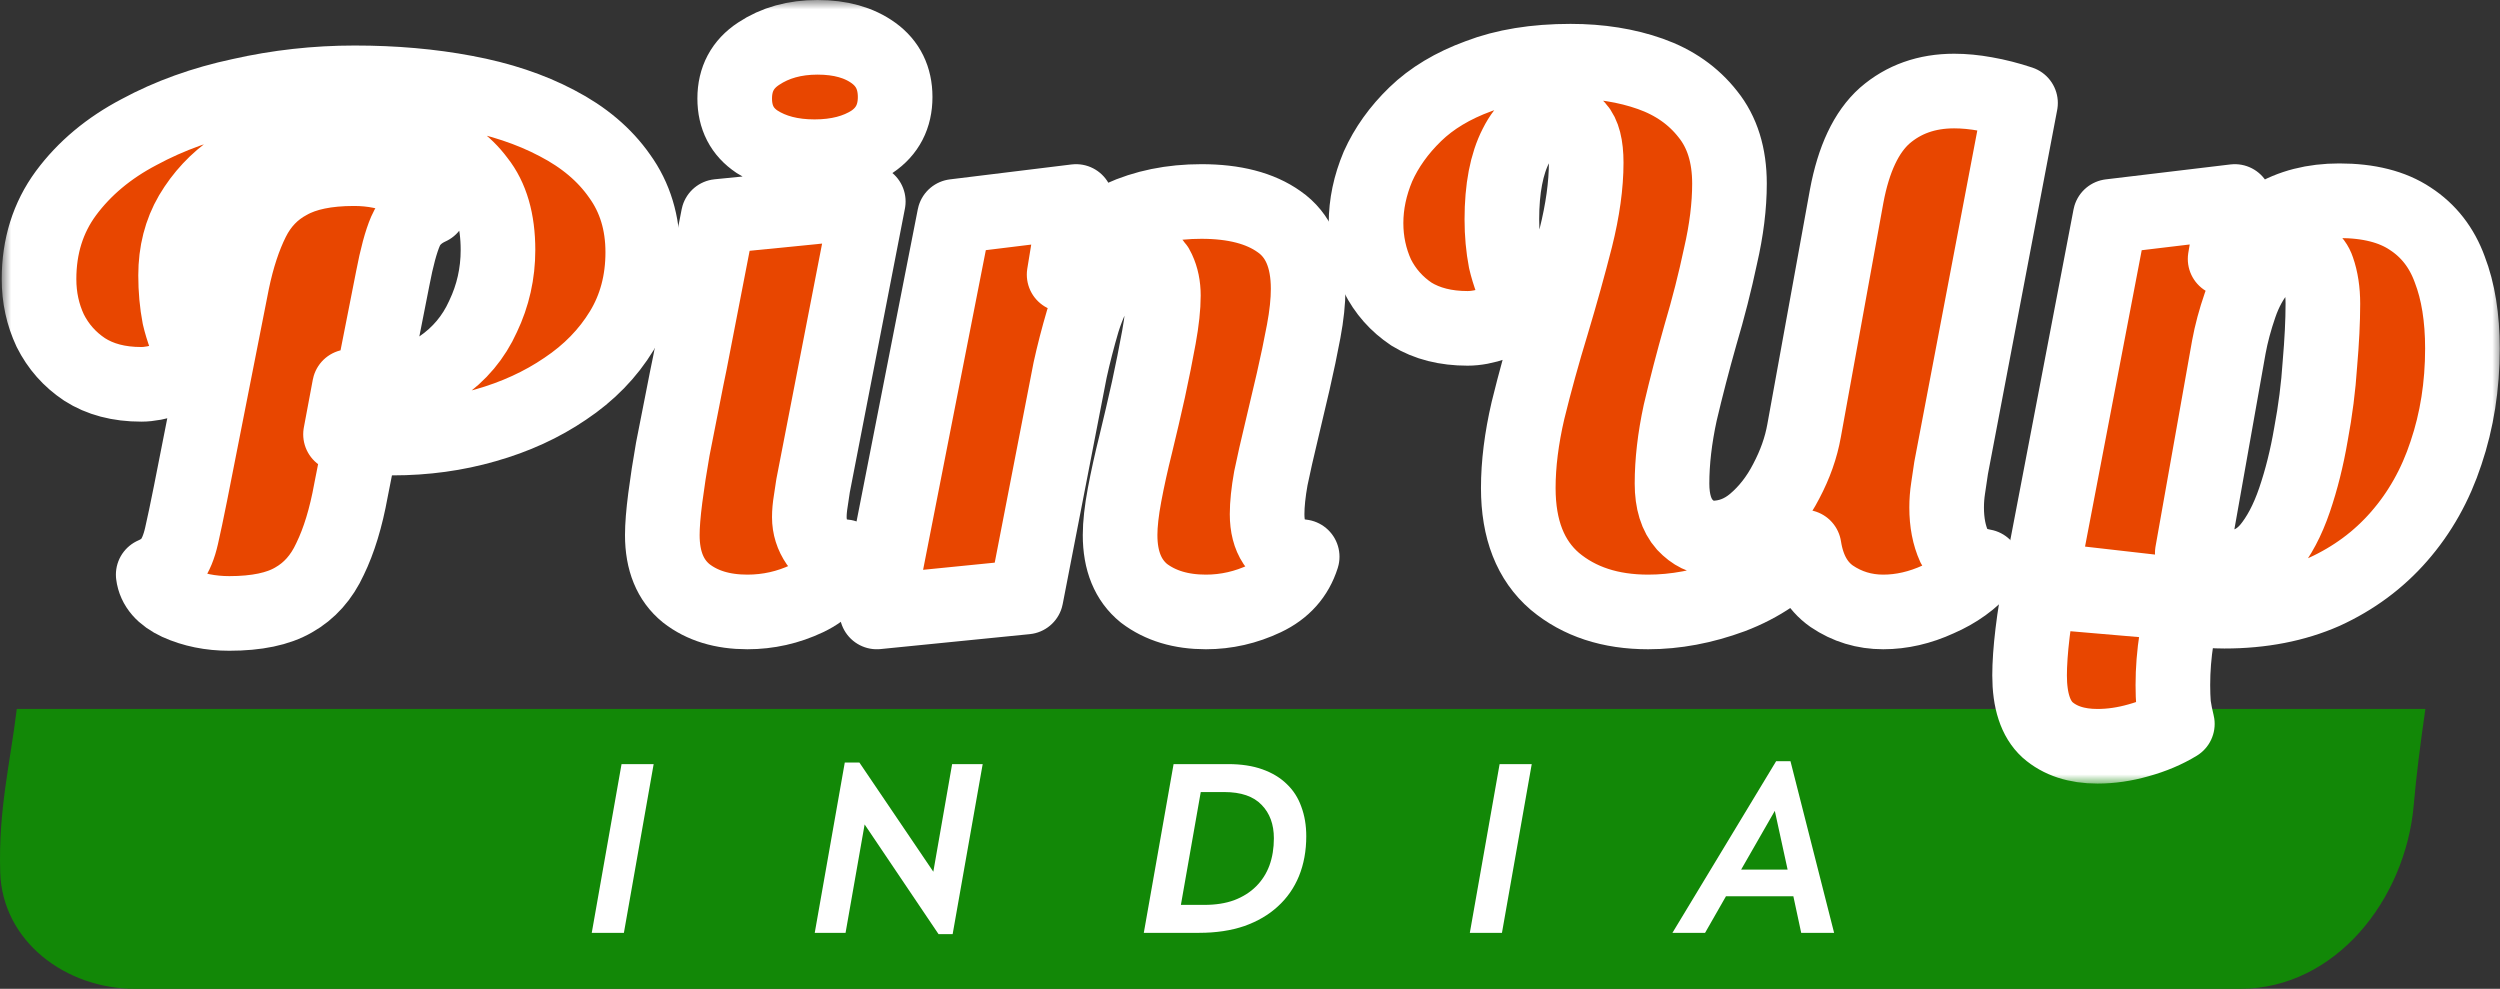
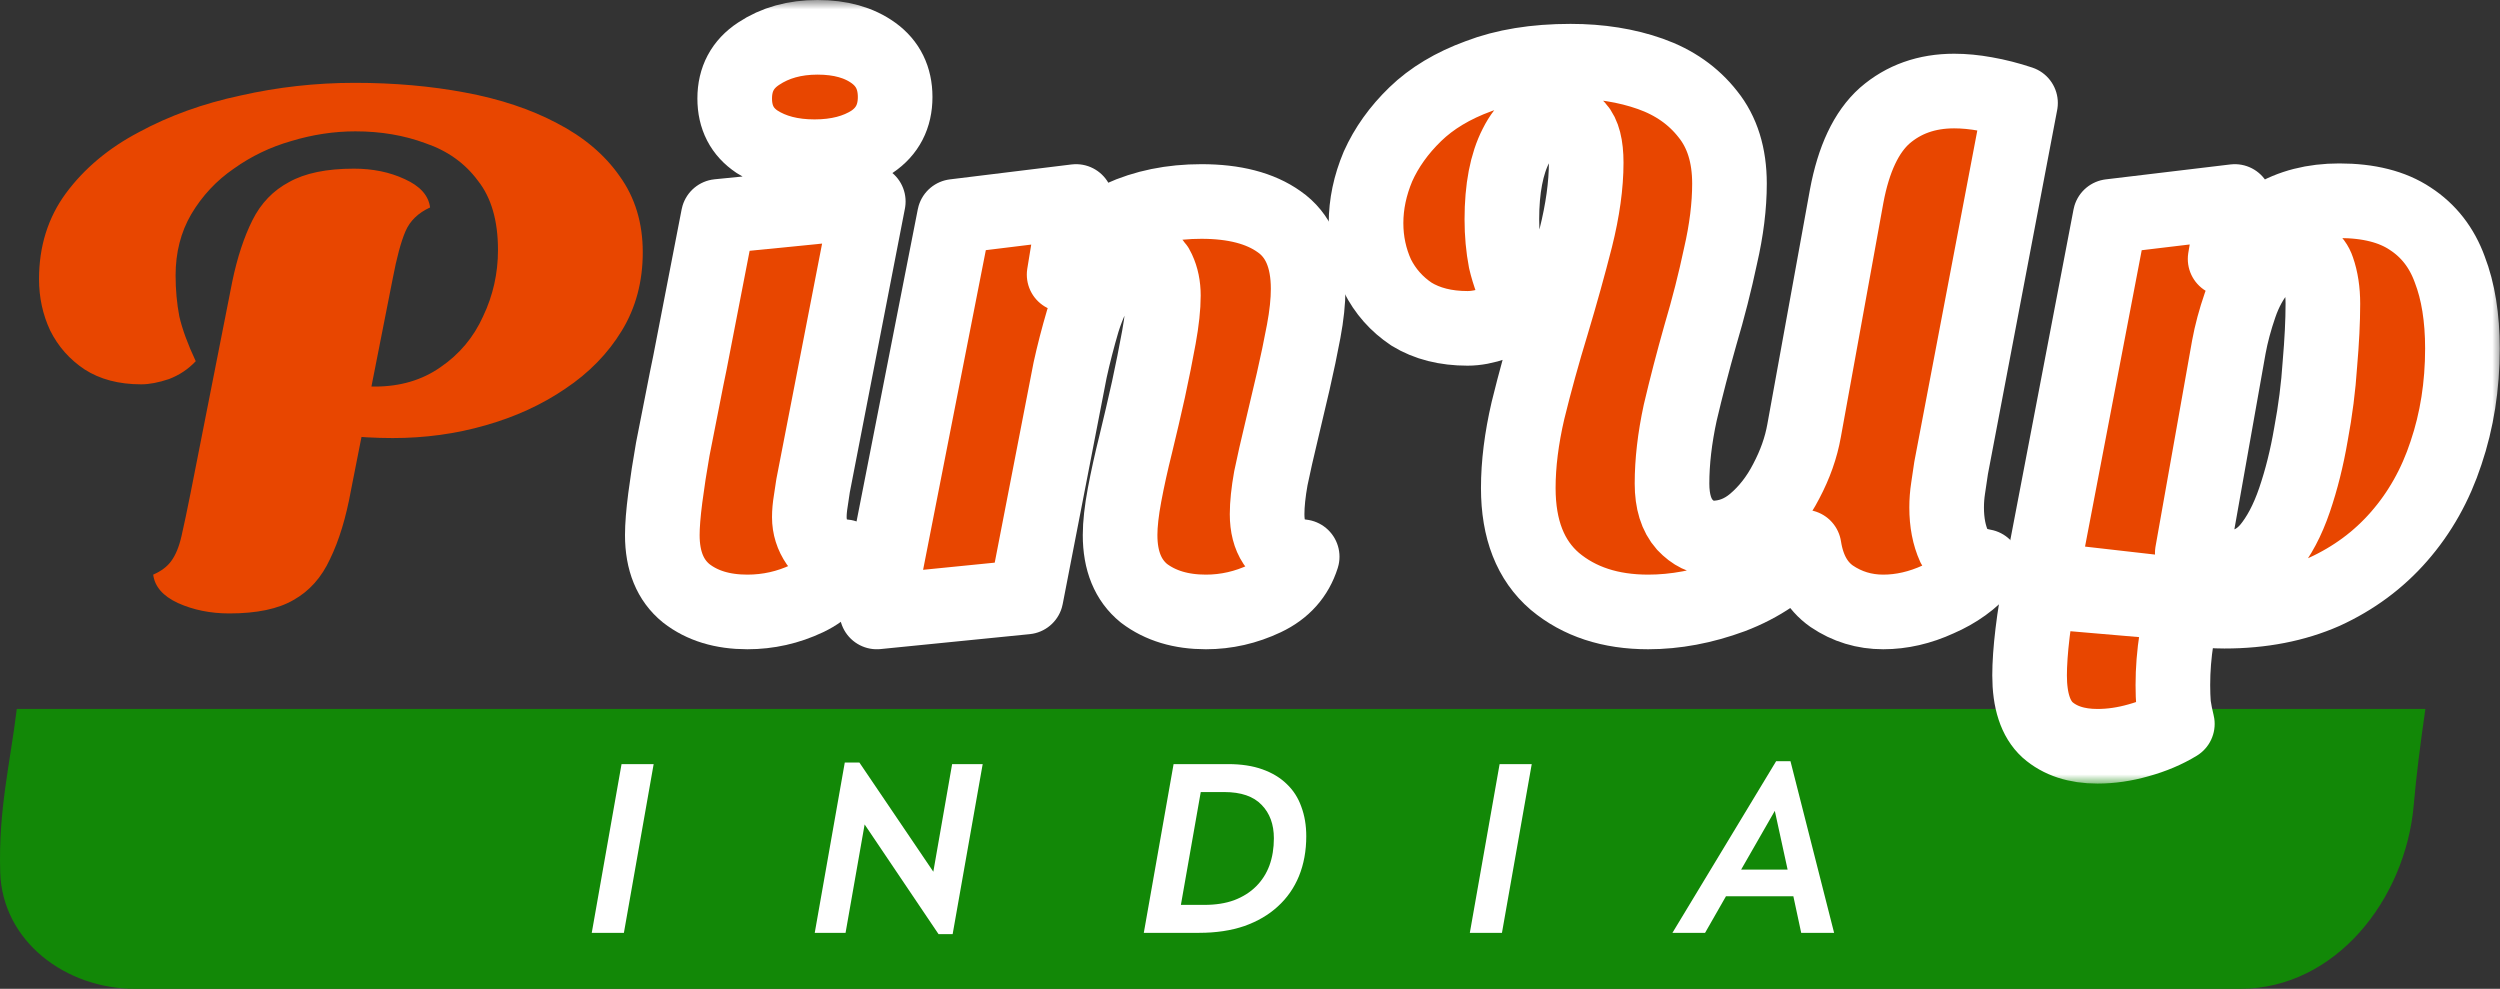
<svg xmlns="http://www.w3.org/2000/svg" width="134" height="53" viewBox="0 0 134 53" fill="none">
  <rect x="0" y="0" width="134" height="53" fill="#333333" stroke="none" />
  <path d="M0.9 38H130C129.722 39.941 129.509 41.607 129.378 43.132C128.941 48.218 125.173 53 120.069 53H7.228C3.52 53 0.12 50.453 0.011 46.746C-0.088 43.395 0.534 40.981 0.9 38Z" fill="#128807" />
  <mask id="path-2-outside-1_107_9689" maskUnits="userSpaceOnUse" x="0.092" y="0" width="134" height="42" fill="black">
    <rect fill="white" x="0.092" width="134" height="42" />
    <path d="M21.052 23.48C20.599 23.48 20.132 23.467 19.652 23.44C19.172 23.413 18.706 23.36 18.252 23.28L18.732 20.72H20.092C21.452 20.72 22.626 20.373 23.612 19.68C24.626 18.987 25.386 18.08 25.892 16.96C26.426 15.84 26.692 14.653 26.692 13.4C26.692 11.827 26.332 10.587 25.612 9.68C24.919 8.747 23.986 8.08 22.812 7.68C21.666 7.253 20.412 7.04 19.052 7.04C17.906 7.04 16.759 7.213 15.612 7.56C14.492 7.88 13.466 8.373 12.532 9.04C11.599 9.68 10.839 10.493 10.252 11.48C9.692 12.44 9.412 13.533 9.412 14.76C9.412 15.533 9.479 16.267 9.612 16.96C9.772 17.653 10.066 18.453 10.492 19.36C10.092 19.787 9.612 20.107 9.052 20.32C8.492 20.507 7.999 20.6 7.572 20.6C6.372 20.6 5.359 20.333 4.532 19.8C3.732 19.267 3.119 18.573 2.692 17.72C2.292 16.867 2.092 15.947 2.092 14.96C2.092 13.2 2.572 11.667 3.532 10.36C4.519 9.027 5.826 7.933 7.452 7.08C9.079 6.2 10.892 5.547 12.892 5.12C14.892 4.667 16.932 4.44 19.012 4.44C21.119 4.44 23.092 4.613 24.932 4.96C26.799 5.307 28.439 5.853 29.852 6.6C31.292 7.347 32.412 8.293 33.212 9.44C34.039 10.587 34.452 11.947 34.452 13.52C34.452 15.093 34.079 16.493 33.332 17.72C32.586 18.947 31.572 19.987 30.292 20.84C29.039 21.693 27.612 22.347 26.012 22.8C24.439 23.253 22.786 23.48 21.052 23.48ZM12.292 32.88C11.279 32.88 10.359 32.693 9.532 32.32C8.732 31.947 8.292 31.44 8.212 30.8C8.639 30.613 8.959 30.373 9.172 30.08C9.412 29.76 9.599 29.307 9.732 28.72C9.866 28.133 10.026 27.373 10.212 26.44L12.452 15.08C12.719 13.8 13.079 12.707 13.532 11.8C13.986 10.893 14.639 10.213 15.492 9.76C16.346 9.28 17.506 9.04 18.972 9.04C19.986 9.04 20.892 9.227 21.692 9.6C22.519 9.973 22.972 10.48 23.052 11.12C22.412 11.413 21.972 11.84 21.732 12.4C21.492 12.96 21.266 13.8 21.052 14.92L18.812 26.28C18.546 27.747 18.172 28.973 17.692 29.96C17.239 30.947 16.586 31.68 15.732 32.16C14.906 32.64 13.759 32.88 12.292 32.88Z" />
    <path d="M40.06 32.8C38.727 32.8 37.633 32.467 36.78 31.8C35.927 31.107 35.5 30.067 35.5 28.68C35.5 28.173 35.553 27.507 35.66 26.68C35.767 25.853 35.9 24.987 36.06 24.08C36.247 23.147 36.42 22.267 36.58 21.44C36.74 20.613 36.873 19.947 36.98 19.44L38.5 11.6L46.54 10.8L43.58 26.04C43.553 26.253 43.513 26.52 43.46 26.84C43.407 27.16 43.38 27.453 43.38 27.72C43.38 28.227 43.527 28.693 43.82 29.12C44.113 29.547 44.593 29.787 45.26 29.84C44.94 30.853 44.273 31.6 43.26 32.08C42.247 32.56 41.18 32.8 40.06 32.8ZM43.66 8.4C42.433 8.4 41.407 8.133 40.58 7.6C39.78 7.067 39.38 6.293 39.38 5.28C39.38 4.24 39.807 3.44 40.66 2.88C41.54 2.293 42.593 2 43.82 2C45.047 2 46.047 2.28 46.82 2.84C47.593 3.4 47.98 4.187 47.98 5.2C47.98 6.24 47.567 7.04 46.74 7.6C45.913 8.133 44.887 8.4 43.66 8.4Z" />
    <path d="M64.637 32.8C63.304 32.8 62.197 32.467 61.317 31.8C60.464 31.107 60.037 30.067 60.037 28.68C60.037 28.093 60.117 27.373 60.277 26.52C60.437 25.667 60.637 24.76 60.877 23.8C61.117 22.813 61.344 21.84 61.557 20.88C61.771 19.893 61.957 18.96 62.117 18.08C62.277 17.2 62.357 16.453 62.357 15.84C62.357 15.333 62.264 14.88 62.077 14.48C61.917 14.08 61.544 13.88 60.957 13.88C60.237 13.88 59.637 14.2 59.157 14.84C58.704 15.48 58.331 16.267 58.037 17.2C57.771 18.107 57.544 18.987 57.357 19.84L54.997 32L46.997 32.8L51.157 11.6L57.677 10.8L57.037 14.72C57.784 13.28 58.797 12.267 60.077 11.68C61.357 11.093 62.797 10.8 64.397 10.8C66.157 10.8 67.544 11.16 68.557 11.88C69.597 12.6 70.117 13.8 70.117 15.48C70.117 16.147 70.037 16.907 69.877 17.76C69.717 18.613 69.531 19.507 69.317 20.44C69.104 21.347 68.891 22.253 68.677 23.16C68.464 24.04 68.277 24.867 68.117 25.64C67.984 26.387 67.917 27.027 67.917 27.56C67.917 28.2 68.051 28.72 68.317 29.12C68.611 29.52 69.104 29.76 69.797 29.84C69.477 30.853 68.811 31.6 67.797 32.08C66.784 32.56 65.731 32.8 64.637 32.8Z" />
    <path d="M88.34 32.8C86.313 32.8 84.647 32.253 83.34 31.16C82.033 30.04 81.38 28.373 81.38 26.16C81.38 24.88 81.553 23.493 81.9 22C82.273 20.48 82.7 18.933 83.18 17.36C83.66 15.76 84.086 14.227 84.46 12.76C84.833 11.267 85.02 9.92 85.02 8.72C85.02 7.813 84.86 7.187 84.54 6.84C84.22 6.467 83.793 6.28 83.26 6.28C82.433 6.28 81.766 6.787 81.26 7.8C80.753 8.787 80.5 10.107 80.5 11.76C80.5 12.533 80.567 13.267 80.7 13.96C80.86 14.653 81.153 15.453 81.58 16.36C81.18 16.813 80.7 17.133 80.14 17.32C79.606 17.507 79.113 17.6 78.66 17.6C77.487 17.6 76.487 17.347 75.66 16.84C74.86 16.307 74.246 15.613 73.82 14.76C73.42 13.88 73.22 12.947 73.22 11.96C73.22 10.947 73.433 9.933 73.86 8.92C74.313 7.907 74.98 6.973 75.86 6.12C76.74 5.267 77.873 4.587 79.26 4.08C80.647 3.547 82.287 3.28 84.18 3.28C85.753 3.28 87.18 3.507 88.46 3.96C89.74 4.413 90.766 5.133 91.54 6.12C92.313 7.08 92.7 8.32 92.7 9.84C92.7 11.04 92.54 12.333 92.22 13.72C91.927 15.107 91.567 16.52 91.14 17.96C90.74 19.373 90.38 20.76 90.06 22.12C89.766 23.48 89.62 24.747 89.62 25.92C89.62 26.88 89.847 27.613 90.3 28.12C90.753 28.6 91.246 28.84 91.78 28.84C92.606 28.84 93.353 28.56 94.02 28C94.713 27.413 95.287 26.68 95.74 25.8C96.22 24.893 96.54 23.987 96.7 23.08L98.98 10.52C99.353 8.52 100.033 7.08 101.02 6.2C102.033 5.32 103.273 4.88 104.74 4.88C105.273 4.88 105.833 4.933 106.42 5.04C107.033 5.147 107.66 5.307 108.3 5.52L104.58 25.08C104.526 25.427 104.473 25.787 104.42 26.16C104.366 26.507 104.34 26.853 104.34 27.2C104.34 28 104.473 28.693 104.74 29.28C105.033 29.867 105.566 30.227 106.34 30.36C105.7 31.107 104.886 31.693 103.9 32.12C102.913 32.573 101.926 32.8 100.94 32.8C99.927 32.8 99.007 32.52 98.18 31.96C97.38 31.4 96.886 30.52 96.7 29.32C95.66 30.493 94.367 31.373 92.82 31.96C91.3 32.52 89.806 32.8 88.34 32.8Z" />
    <path d="M119.226 32.76C118.666 32.76 118.186 32.72 117.786 32.64C117.386 32.587 116.879 32.467 116.266 32.28L109.266 31.68L113.106 11.6L119.786 10.8L119.266 13.88C119.932 13.027 120.772 12.293 121.786 11.68C122.799 11.067 123.999 10.76 125.386 10.76C126.959 10.76 128.226 11.08 129.186 11.72C130.172 12.36 130.879 13.267 131.306 14.44C131.759 15.613 131.986 17.027 131.986 18.68C131.986 20.68 131.692 22.547 131.106 24.28C130.546 25.987 129.706 27.48 128.586 28.76C127.492 30.013 126.159 31 124.586 31.72C123.012 32.413 121.226 32.76 119.226 32.76ZM112.426 40C111.306 40 110.412 39.707 109.746 39.12C109.106 38.533 108.786 37.56 108.786 36.2C108.786 35.907 108.799 35.56 108.826 35.16C108.852 34.787 108.892 34.373 108.946 33.92C108.999 33.467 109.066 33 109.146 32.52C109.199 32.04 109.279 31.547 109.386 31.04L117.106 31.92C116.972 32.613 116.826 33.373 116.666 34.2C116.532 35.053 116.466 35.893 116.466 36.72C116.466 37.093 116.479 37.453 116.506 37.8C116.559 38.147 116.626 38.48 116.706 38.8C116.092 39.173 115.399 39.467 114.626 39.68C113.879 39.893 113.146 40 112.426 40ZM119.586 30.4C120.359 30.4 121.026 30.08 121.586 29.44C122.146 28.773 122.612 27.893 122.986 26.8C123.359 25.707 123.652 24.533 123.866 23.28C124.106 22 124.266 20.747 124.346 19.52C124.452 18.293 124.506 17.213 124.506 16.28C124.506 15.587 124.412 14.973 124.226 14.44C124.039 13.88 123.599 13.6 122.906 13.6C122.212 13.6 121.626 13.867 121.146 14.4C120.692 14.933 120.332 15.587 120.066 16.36C119.799 17.133 119.599 17.88 119.466 18.6L117.506 29.64C117.799 29.88 118.132 30.067 118.506 30.2C118.906 30.333 119.266 30.4 119.586 30.4Z" />
  </mask>
  <path d="M21.052 23.48C20.599 23.48 20.132 23.467 19.652 23.44C19.172 23.413 18.706 23.36 18.252 23.28L18.732 20.72H20.092C21.452 20.72 22.626 20.373 23.612 19.68C24.626 18.987 25.386 18.08 25.892 16.96C26.426 15.84 26.692 14.653 26.692 13.4C26.692 11.827 26.332 10.587 25.612 9.68C24.919 8.747 23.986 8.08 22.812 7.68C21.666 7.253 20.412 7.04 19.052 7.04C17.906 7.04 16.759 7.213 15.612 7.56C14.492 7.88 13.466 8.373 12.532 9.04C11.599 9.68 10.839 10.493 10.252 11.48C9.692 12.44 9.412 13.533 9.412 14.76C9.412 15.533 9.479 16.267 9.612 16.96C9.772 17.653 10.066 18.453 10.492 19.36C10.092 19.787 9.612 20.107 9.052 20.32C8.492 20.507 7.999 20.6 7.572 20.6C6.372 20.6 5.359 20.333 4.532 19.8C3.732 19.267 3.119 18.573 2.692 17.72C2.292 16.867 2.092 15.947 2.092 14.96C2.092 13.2 2.572 11.667 3.532 10.36C4.519 9.027 5.826 7.933 7.452 7.08C9.079 6.2 10.892 5.547 12.892 5.12C14.892 4.667 16.932 4.44 19.012 4.44C21.119 4.44 23.092 4.613 24.932 4.96C26.799 5.307 28.439 5.853 29.852 6.6C31.292 7.347 32.412 8.293 33.212 9.44C34.039 10.587 34.452 11.947 34.452 13.52C34.452 15.093 34.079 16.493 33.332 17.72C32.586 18.947 31.572 19.987 30.292 20.84C29.039 21.693 27.612 22.347 26.012 22.8C24.439 23.253 22.786 23.48 21.052 23.48ZM12.292 32.88C11.279 32.88 10.359 32.693 9.532 32.32C8.732 31.947 8.292 31.44 8.212 30.8C8.639 30.613 8.959 30.373 9.172 30.08C9.412 29.76 9.599 29.307 9.732 28.72C9.866 28.133 10.026 27.373 10.212 26.44L12.452 15.08C12.719 13.8 13.079 12.707 13.532 11.8C13.986 10.893 14.639 10.213 15.492 9.76C16.346 9.28 17.506 9.04 18.972 9.04C19.986 9.04 20.892 9.227 21.692 9.6C22.519 9.973 22.972 10.48 23.052 11.12C22.412 11.413 21.972 11.84 21.732 12.4C21.492 12.96 21.266 13.8 21.052 14.92L18.812 26.28C18.546 27.747 18.172 28.973 17.692 29.96C17.239 30.947 16.586 31.68 15.732 32.16C14.906 32.64 13.759 32.88 12.292 32.88Z" fill="#E84600" />
  <path d="M40.06 32.8C38.727 32.8 37.633 32.467 36.78 31.8C35.927 31.107 35.5 30.067 35.5 28.68C35.5 28.173 35.553 27.507 35.66 26.68C35.767 25.853 35.9 24.987 36.06 24.08C36.247 23.147 36.42 22.267 36.58 21.44C36.74 20.613 36.873 19.947 36.98 19.44L38.5 11.6L46.54 10.8L43.58 26.04C43.553 26.253 43.513 26.52 43.46 26.84C43.407 27.16 43.38 27.453 43.38 27.72C43.38 28.227 43.527 28.693 43.82 29.12C44.113 29.547 44.593 29.787 45.26 29.84C44.94 30.853 44.273 31.6 43.26 32.08C42.247 32.56 41.18 32.8 40.06 32.8ZM43.66 8.4C42.433 8.4 41.407 8.133 40.58 7.6C39.78 7.067 39.38 6.293 39.38 5.28C39.38 4.24 39.807 3.44 40.66 2.88C41.54 2.293 42.593 2 43.82 2C45.047 2 46.047 2.28 46.82 2.84C47.593 3.4 47.98 4.187 47.98 5.2C47.98 6.24 47.567 7.04 46.74 7.6C45.913 8.133 44.887 8.4 43.66 8.4Z" fill="#E84600" />
  <path d="M64.637 32.8C63.304 32.8 62.197 32.467 61.317 31.8C60.464 31.107 60.037 30.067 60.037 28.68C60.037 28.093 60.117 27.373 60.277 26.52C60.437 25.667 60.637 24.76 60.877 23.8C61.117 22.813 61.344 21.84 61.557 20.88C61.771 19.893 61.957 18.96 62.117 18.08C62.277 17.2 62.357 16.453 62.357 15.84C62.357 15.333 62.264 14.88 62.077 14.48C61.917 14.08 61.544 13.88 60.957 13.88C60.237 13.88 59.637 14.2 59.157 14.84C58.704 15.48 58.331 16.267 58.037 17.2C57.771 18.107 57.544 18.987 57.357 19.84L54.997 32L46.997 32.8L51.157 11.6L57.677 10.8L57.037 14.72C57.784 13.28 58.797 12.267 60.077 11.68C61.357 11.093 62.797 10.8 64.397 10.8C66.157 10.8 67.544 11.16 68.557 11.88C69.597 12.6 70.117 13.8 70.117 15.48C70.117 16.147 70.037 16.907 69.877 17.76C69.717 18.613 69.531 19.507 69.317 20.44C69.104 21.347 68.891 22.253 68.677 23.16C68.464 24.04 68.277 24.867 68.117 25.64C67.984 26.387 67.917 27.027 67.917 27.56C67.917 28.2 68.051 28.72 68.317 29.12C68.611 29.52 69.104 29.76 69.797 29.84C69.477 30.853 68.811 31.6 67.797 32.08C66.784 32.56 65.731 32.8 64.637 32.8Z" fill="#E84600" />
  <path d="M88.34 32.8C86.313 32.8 84.647 32.253 83.34 31.16C82.033 30.04 81.38 28.373 81.38 26.16C81.38 24.88 81.553 23.493 81.9 22C82.273 20.48 82.7 18.933 83.18 17.36C83.66 15.76 84.086 14.227 84.46 12.76C84.833 11.267 85.02 9.92 85.02 8.72C85.02 7.813 84.86 7.187 84.54 6.84C84.22 6.467 83.793 6.28 83.26 6.28C82.433 6.28 81.766 6.787 81.26 7.8C80.753 8.787 80.5 10.107 80.5 11.76C80.5 12.533 80.567 13.267 80.7 13.96C80.86 14.653 81.153 15.453 81.58 16.36C81.18 16.813 80.7 17.133 80.14 17.32C79.606 17.507 79.113 17.6 78.66 17.6C77.487 17.6 76.487 17.347 75.66 16.84C74.86 16.307 74.246 15.613 73.82 14.76C73.42 13.88 73.22 12.947 73.22 11.96C73.22 10.947 73.433 9.933 73.86 8.92C74.313 7.907 74.98 6.973 75.86 6.12C76.74 5.267 77.873 4.587 79.26 4.08C80.647 3.547 82.287 3.28 84.18 3.28C85.753 3.28 87.18 3.507 88.46 3.96C89.74 4.413 90.766 5.133 91.54 6.12C92.313 7.08 92.7 8.32 92.7 9.84C92.7 11.04 92.54 12.333 92.22 13.72C91.927 15.107 91.567 16.52 91.14 17.96C90.74 19.373 90.38 20.76 90.06 22.12C89.766 23.48 89.62 24.747 89.62 25.92C89.62 26.88 89.847 27.613 90.3 28.12C90.753 28.6 91.246 28.84 91.78 28.84C92.606 28.84 93.353 28.56 94.02 28C94.713 27.413 95.287 26.68 95.74 25.8C96.22 24.893 96.54 23.987 96.7 23.08L98.98 10.52C99.353 8.52 100.033 7.08 101.02 6.2C102.033 5.32 103.273 4.88 104.74 4.88C105.273 4.88 105.833 4.933 106.42 5.04C107.033 5.147 107.66 5.307 108.3 5.52L104.58 25.08C104.526 25.427 104.473 25.787 104.42 26.16C104.366 26.507 104.34 26.853 104.34 27.2C104.34 28 104.473 28.693 104.74 29.28C105.033 29.867 105.566 30.227 106.34 30.36C105.7 31.107 104.886 31.693 103.9 32.12C102.913 32.573 101.926 32.8 100.94 32.8C99.927 32.8 99.007 32.52 98.18 31.96C97.38 31.4 96.886 30.52 96.7 29.32C95.66 30.493 94.367 31.373 92.82 31.96C91.3 32.52 89.806 32.8 88.34 32.8Z" fill="#E84600" />
  <path d="M119.226 32.76C118.666 32.76 118.186 32.72 117.786 32.64C117.386 32.587 116.879 32.467 116.266 32.28L109.266 31.68L113.106 11.6L119.786 10.8L119.266 13.88C119.932 13.027 120.772 12.293 121.786 11.68C122.799 11.067 123.999 10.76 125.386 10.76C126.959 10.76 128.226 11.08 129.186 11.72C130.172 12.36 130.879 13.267 131.306 14.44C131.759 15.613 131.986 17.027 131.986 18.68C131.986 20.68 131.692 22.547 131.106 24.28C130.546 25.987 129.706 27.48 128.586 28.76C127.492 30.013 126.159 31 124.586 31.72C123.012 32.413 121.226 32.76 119.226 32.76ZM112.426 40C111.306 40 110.412 39.707 109.746 39.12C109.106 38.533 108.786 37.56 108.786 36.2C108.786 35.907 108.799 35.56 108.826 35.16C108.852 34.787 108.892 34.373 108.946 33.92C108.999 33.467 109.066 33 109.146 32.52C109.199 32.04 109.279 31.547 109.386 31.04L117.106 31.92C116.972 32.613 116.826 33.373 116.666 34.2C116.532 35.053 116.466 35.893 116.466 36.72C116.466 37.093 116.479 37.453 116.506 37.8C116.559 38.147 116.626 38.48 116.706 38.8C116.092 39.173 115.399 39.467 114.626 39.68C113.879 39.893 113.146 40 112.426 40ZM119.586 30.4C120.359 30.4 121.026 30.08 121.586 29.44C122.146 28.773 122.612 27.893 122.986 26.8C123.359 25.707 123.652 24.533 123.866 23.28C124.106 22 124.266 20.747 124.346 19.52C124.452 18.293 124.506 17.213 124.506 16.28C124.506 15.587 124.412 14.973 124.226 14.44C124.039 13.88 123.599 13.6 122.906 13.6C122.212 13.6 121.626 13.867 121.146 14.4C120.692 14.933 120.332 15.587 120.066 16.36C119.799 17.133 119.599 17.88 119.466 18.6L117.506 29.64C117.799 29.88 118.132 30.067 118.506 30.2C118.906 30.333 119.266 30.4 119.586 30.4Z" fill="#E84600" />
-   <path d="M21.052 23.48C20.599 23.48 20.132 23.467 19.652 23.44C19.172 23.413 18.706 23.36 18.252 23.28L18.732 20.72H20.092C21.452 20.72 22.626 20.373 23.612 19.68C24.626 18.987 25.386 18.08 25.892 16.96C26.426 15.84 26.692 14.653 26.692 13.4C26.692 11.827 26.332 10.587 25.612 9.68C24.919 8.747 23.986 8.08 22.812 7.68C21.666 7.253 20.412 7.04 19.052 7.04C17.906 7.04 16.759 7.213 15.612 7.56C14.492 7.88 13.466 8.373 12.532 9.04C11.599 9.68 10.839 10.493 10.252 11.48C9.692 12.44 9.412 13.533 9.412 14.76C9.412 15.533 9.479 16.267 9.612 16.96C9.772 17.653 10.066 18.453 10.492 19.36C10.092 19.787 9.612 20.107 9.052 20.32C8.492 20.507 7.999 20.6 7.572 20.6C6.372 20.6 5.359 20.333 4.532 19.8C3.732 19.267 3.119 18.573 2.692 17.72C2.292 16.867 2.092 15.947 2.092 14.96C2.092 13.2 2.572 11.667 3.532 10.36C4.519 9.027 5.826 7.933 7.452 7.08C9.079 6.2 10.892 5.547 12.892 5.12C14.892 4.667 16.932 4.44 19.012 4.44C21.119 4.44 23.092 4.613 24.932 4.96C26.799 5.307 28.439 5.853 29.852 6.6C31.292 7.347 32.412 8.293 33.212 9.44C34.039 10.587 34.452 11.947 34.452 13.52C34.452 15.093 34.079 16.493 33.332 17.72C32.586 18.947 31.572 19.987 30.292 20.84C29.039 21.693 27.612 22.347 26.012 22.8C24.439 23.253 22.786 23.48 21.052 23.48ZM12.292 32.88C11.279 32.88 10.359 32.693 9.532 32.32C8.732 31.947 8.292 31.44 8.212 30.8C8.639 30.613 8.959 30.373 9.172 30.08C9.412 29.76 9.599 29.307 9.732 28.72C9.866 28.133 10.026 27.373 10.212 26.44L12.452 15.08C12.719 13.8 13.079 12.707 13.532 11.8C13.986 10.893 14.639 10.213 15.492 9.76C16.346 9.28 17.506 9.04 18.972 9.04C19.986 9.04 20.892 9.227 21.692 9.6C22.519 9.973 22.972 10.48 23.052 11.12C22.412 11.413 21.972 11.84 21.732 12.4C21.492 12.96 21.266 13.8 21.052 14.92L18.812 26.28C18.546 27.747 18.172 28.973 17.692 29.96C17.239 30.947 16.586 31.68 15.732 32.16C14.906 32.64 13.759 32.88 12.292 32.88Z" stroke="white" stroke-width="4" stroke-linejoin="round" mask="url(#path-2-outside-1_107_9689)" />
  <path d="M40.06 32.8C38.727 32.8 37.633 32.467 36.78 31.8C35.927 31.107 35.5 30.067 35.5 28.68C35.5 28.173 35.553 27.507 35.66 26.68C35.767 25.853 35.9 24.987 36.06 24.08C36.247 23.147 36.42 22.267 36.58 21.44C36.74 20.613 36.873 19.947 36.98 19.44L38.5 11.6L46.54 10.8L43.58 26.04C43.553 26.253 43.513 26.52 43.46 26.84C43.407 27.16 43.38 27.453 43.38 27.72C43.38 28.227 43.527 28.693 43.82 29.12C44.113 29.547 44.593 29.787 45.26 29.84C44.94 30.853 44.273 31.6 43.26 32.08C42.247 32.56 41.18 32.8 40.06 32.8ZM43.66 8.4C42.433 8.4 41.407 8.133 40.58 7.6C39.78 7.067 39.38 6.293 39.38 5.28C39.38 4.24 39.807 3.44 40.66 2.88C41.54 2.293 42.593 2 43.82 2C45.047 2 46.047 2.28 46.82 2.84C47.593 3.4 47.98 4.187 47.98 5.2C47.98 6.24 47.567 7.04 46.74 7.6C45.913 8.133 44.887 8.4 43.66 8.4Z" stroke="white" stroke-width="4" stroke-linejoin="round" mask="url(#path-2-outside-1_107_9689)" />
  <path d="M64.637 32.8C63.304 32.8 62.197 32.467 61.317 31.8C60.464 31.107 60.037 30.067 60.037 28.68C60.037 28.093 60.117 27.373 60.277 26.52C60.437 25.667 60.637 24.76 60.877 23.8C61.117 22.813 61.344 21.84 61.557 20.88C61.771 19.893 61.957 18.96 62.117 18.08C62.277 17.2 62.357 16.453 62.357 15.84C62.357 15.333 62.264 14.88 62.077 14.48C61.917 14.08 61.544 13.88 60.957 13.88C60.237 13.88 59.637 14.2 59.157 14.84C58.704 15.48 58.331 16.267 58.037 17.2C57.771 18.107 57.544 18.987 57.357 19.84L54.997 32L46.997 32.8L51.157 11.6L57.677 10.8L57.037 14.72C57.784 13.28 58.797 12.267 60.077 11.68C61.357 11.093 62.797 10.8 64.397 10.8C66.157 10.8 67.544 11.16 68.557 11.88C69.597 12.6 70.117 13.8 70.117 15.48C70.117 16.147 70.037 16.907 69.877 17.76C69.717 18.613 69.531 19.507 69.317 20.44C69.104 21.347 68.891 22.253 68.677 23.16C68.464 24.04 68.277 24.867 68.117 25.64C67.984 26.387 67.917 27.027 67.917 27.56C67.917 28.2 68.051 28.72 68.317 29.12C68.611 29.52 69.104 29.76 69.797 29.84C69.477 30.853 68.811 31.6 67.797 32.08C66.784 32.56 65.731 32.8 64.637 32.8Z" stroke="white" stroke-width="4" stroke-linejoin="round" mask="url(#path-2-outside-1_107_9689)" />
  <path d="M88.34 32.8C86.313 32.8 84.647 32.253 83.34 31.16C82.033 30.04 81.38 28.373 81.38 26.16C81.38 24.88 81.553 23.493 81.9 22C82.273 20.48 82.7 18.933 83.18 17.36C83.66 15.76 84.086 14.227 84.46 12.76C84.833 11.267 85.02 9.92 85.02 8.72C85.02 7.813 84.86 7.187 84.54 6.84C84.22 6.467 83.793 6.28 83.26 6.28C82.433 6.28 81.766 6.787 81.26 7.8C80.753 8.787 80.5 10.107 80.5 11.76C80.5 12.533 80.567 13.267 80.7 13.96C80.86 14.653 81.153 15.453 81.58 16.36C81.18 16.813 80.7 17.133 80.14 17.32C79.606 17.507 79.113 17.6 78.66 17.6C77.487 17.6 76.487 17.347 75.66 16.84C74.86 16.307 74.246 15.613 73.82 14.76C73.42 13.88 73.22 12.947 73.22 11.96C73.22 10.947 73.433 9.933 73.86 8.92C74.313 7.907 74.98 6.973 75.86 6.12C76.74 5.267 77.873 4.587 79.26 4.08C80.647 3.547 82.287 3.28 84.18 3.28C85.753 3.28 87.18 3.507 88.46 3.96C89.74 4.413 90.766 5.133 91.54 6.12C92.313 7.08 92.7 8.32 92.7 9.84C92.7 11.04 92.54 12.333 92.22 13.72C91.927 15.107 91.567 16.52 91.14 17.96C90.74 19.373 90.38 20.76 90.06 22.12C89.766 23.48 89.62 24.747 89.62 25.92C89.62 26.88 89.847 27.613 90.3 28.12C90.753 28.6 91.246 28.84 91.78 28.84C92.606 28.84 93.353 28.56 94.02 28C94.713 27.413 95.287 26.68 95.74 25.8C96.22 24.893 96.54 23.987 96.7 23.08L98.98 10.52C99.353 8.52 100.033 7.08 101.02 6.2C102.033 5.32 103.273 4.88 104.74 4.88C105.273 4.88 105.833 4.933 106.42 5.04C107.033 5.147 107.66 5.307 108.3 5.52L104.58 25.08C104.526 25.427 104.473 25.787 104.42 26.16C104.366 26.507 104.34 26.853 104.34 27.2C104.34 28 104.473 28.693 104.74 29.28C105.033 29.867 105.566 30.227 106.34 30.36C105.7 31.107 104.886 31.693 103.9 32.12C102.913 32.573 101.926 32.8 100.94 32.8C99.927 32.8 99.007 32.52 98.18 31.96C97.38 31.4 96.886 30.52 96.7 29.32C95.66 30.493 94.367 31.373 92.82 31.96C91.3 32.52 89.806 32.8 88.34 32.8Z" stroke="white" stroke-width="4" stroke-linejoin="round" mask="url(#path-2-outside-1_107_9689)" />
  <path d="M119.226 32.76C118.666 32.76 118.186 32.72 117.786 32.64C117.386 32.587 116.879 32.467 116.266 32.28L109.266 31.68L113.106 11.6L119.786 10.8L119.266 13.88C119.932 13.027 120.772 12.293 121.786 11.68C122.799 11.067 123.999 10.76 125.386 10.76C126.959 10.76 128.226 11.08 129.186 11.72C130.172 12.36 130.879 13.267 131.306 14.44C131.759 15.613 131.986 17.027 131.986 18.68C131.986 20.68 131.692 22.547 131.106 24.28C130.546 25.987 129.706 27.48 128.586 28.76C127.492 30.013 126.159 31 124.586 31.72C123.012 32.413 121.226 32.76 119.226 32.76ZM112.426 40C111.306 40 110.412 39.707 109.746 39.12C109.106 38.533 108.786 37.56 108.786 36.2C108.786 35.907 108.799 35.56 108.826 35.16C108.852 34.787 108.892 34.373 108.946 33.92C108.999 33.467 109.066 33 109.146 32.52C109.199 32.04 109.279 31.547 109.386 31.04L117.106 31.92C116.972 32.613 116.826 33.373 116.666 34.2C116.532 35.053 116.466 35.893 116.466 36.72C116.466 37.093 116.479 37.453 116.506 37.8C116.559 38.147 116.626 38.48 116.706 38.8C116.092 39.173 115.399 39.467 114.626 39.68C113.879 39.893 113.146 40 112.426 40ZM119.586 30.4C120.359 30.4 121.026 30.08 121.586 29.44C122.146 28.773 122.612 27.893 122.986 26.8C123.359 25.707 123.652 24.533 123.866 23.28C124.106 22 124.266 20.747 124.346 19.52C124.452 18.293 124.506 17.213 124.506 16.28C124.506 15.587 124.412 14.973 124.226 14.44C124.039 13.88 123.599 13.6 122.906 13.6C122.212 13.6 121.626 13.867 121.146 14.4C120.692 14.933 120.332 15.587 120.066 16.36C119.799 17.133 119.599 17.88 119.466 18.6L117.506 29.64C117.799 29.88 118.132 30.067 118.506 30.2C118.906 30.333 119.266 30.4 119.586 30.4Z" stroke="white" stroke-width="4" stroke-linejoin="round" mask="url(#path-2-outside-1_107_9689)" />
-   <path d="M33.315 40.956H35.036L33.441 50H31.718L33.315 40.956Z" fill="white" />
+   <path d="M33.315 40.956H35.036L33.441 50H31.718L33.315 40.956" fill="white" />
  <path d="M52.672 40.956L51.062 50.07H50.306L46.344 44.19L45.322 50H43.67L45.28 40.872H46.064L50.026 46.724L51.034 40.956H52.672Z" fill="white" />
  <path d="M61.308 50L62.904 40.956H65.83C66.53 40.956 67.142 41.049 67.664 41.236C68.187 41.422 68.621 41.684 68.966 42.02C69.321 42.356 69.582 42.762 69.75 43.238C69.928 43.714 70.016 44.241 70.016 44.82C70.016 45.604 69.886 46.318 69.624 46.962C69.363 47.596 68.985 48.138 68.49 48.586C68.005 49.034 67.408 49.384 66.698 49.636C65.989 49.878 65.182 50 64.276 50H61.308ZM64.556 48.502C65.163 48.502 65.695 48.418 66.152 48.25C66.619 48.072 67.011 47.825 67.328 47.508C67.646 47.19 67.884 46.817 68.042 46.388C68.201 45.949 68.28 45.464 68.28 44.932C68.28 44.185 68.061 43.588 67.622 43.14C67.184 42.682 66.516 42.454 65.62 42.454H64.36L63.296 48.502H64.556Z" fill="white" />
  <path d="M80.379 40.956H82.101L80.505 50H78.783L80.379 40.956Z" fill="white" />
  <path d="M95.2 40.802H95.97L98.308 50H96.544L96.124 48.04H92.512L91.392 50H89.642L95.2 40.802ZM95.816 46.612L95.13 43.462L93.324 46.612H95.816Z" fill="white" />
</svg>